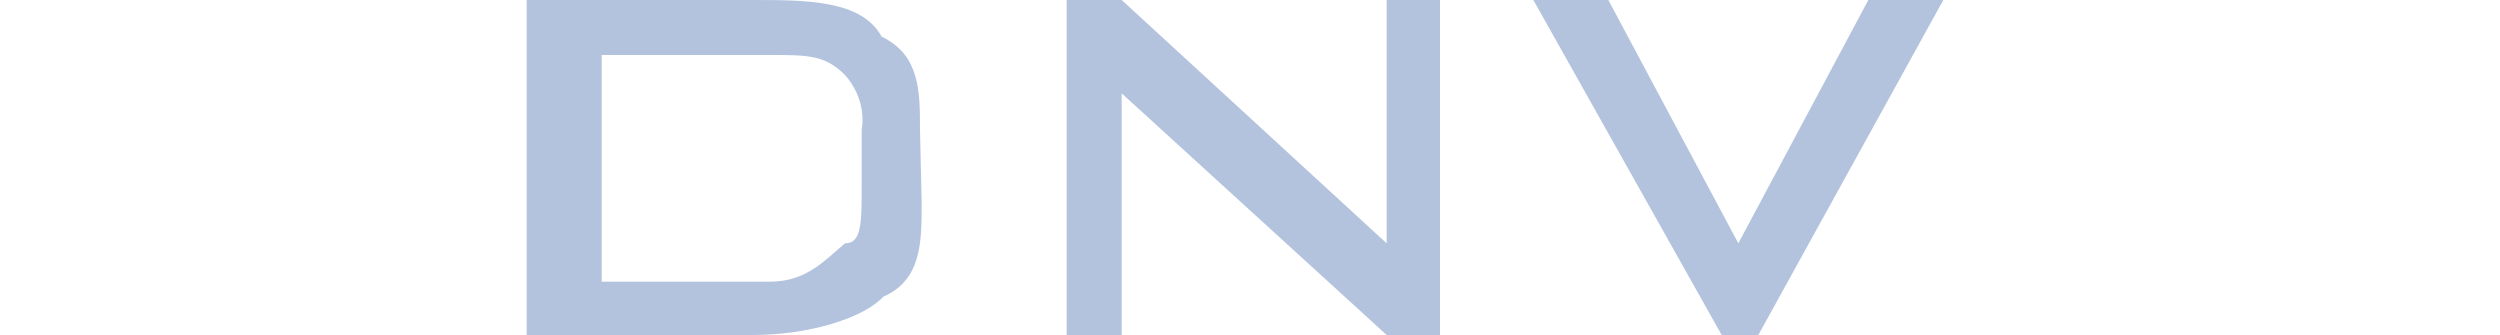
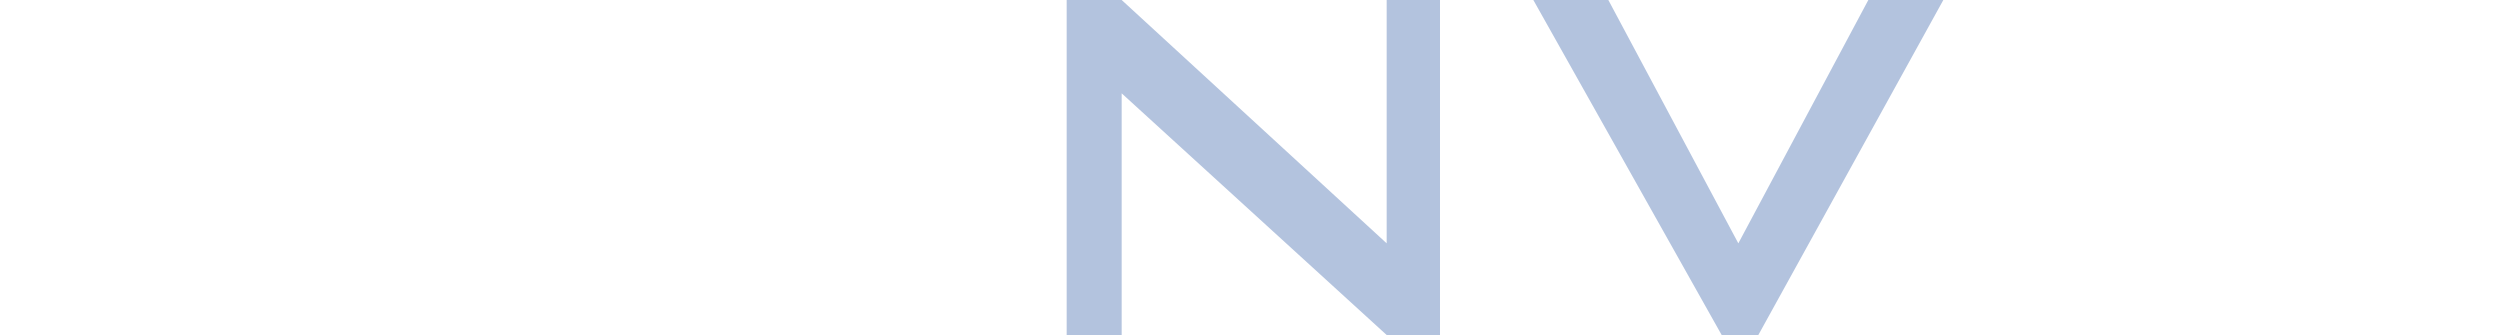
<svg xmlns="http://www.w3.org/2000/svg" version="1.1" id="Layer_1" x="0px" y="0px" viewBox="0 0 150 20.1" style="enable-background:new 0 0 150 20.1;" xml:space="preserve">
  <style type="text/css">
	.st0{fill:#B3C3DE;}
	.st1{fill-rule:evenodd;clip-rule:evenodd;fill:#B3C3DE;}
</style>
  <g>
    <polyline class="st0" points="64,0 64,20.1 67.3,20.1 67.3,5.6 83.2,20.1 86.4,20.1 86.4,0 83.2,0 83.2,14.6 67.3,0  " />
    <polyline class="st0" points="103.3,20.1 105.5,20.1 116.6,0 112.1,0 104.3,14.6 96.5,0 92,0  " />
-     <path class="st1" d="M55.2,7.8c0-2.3,0-4.5-2.3-5.6C51.7,0,48.4,0,45.1,0H31.6v20.1h13.6c3.3,0,6.6-1,7.8-2.3   c2.3-1,2.3-3.3,2.3-5.6 M36.1,3.3h10.1c2.3,0,3.3,0,4.5,1.2c0.8,0.9,1.2,2.1,1,3.3v3.3c0,2.3,0,3.5-1,3.5c-1.2,1-2.3,2.3-4.5,2.3   H36.1V3.3z" />
  </g>
</svg>